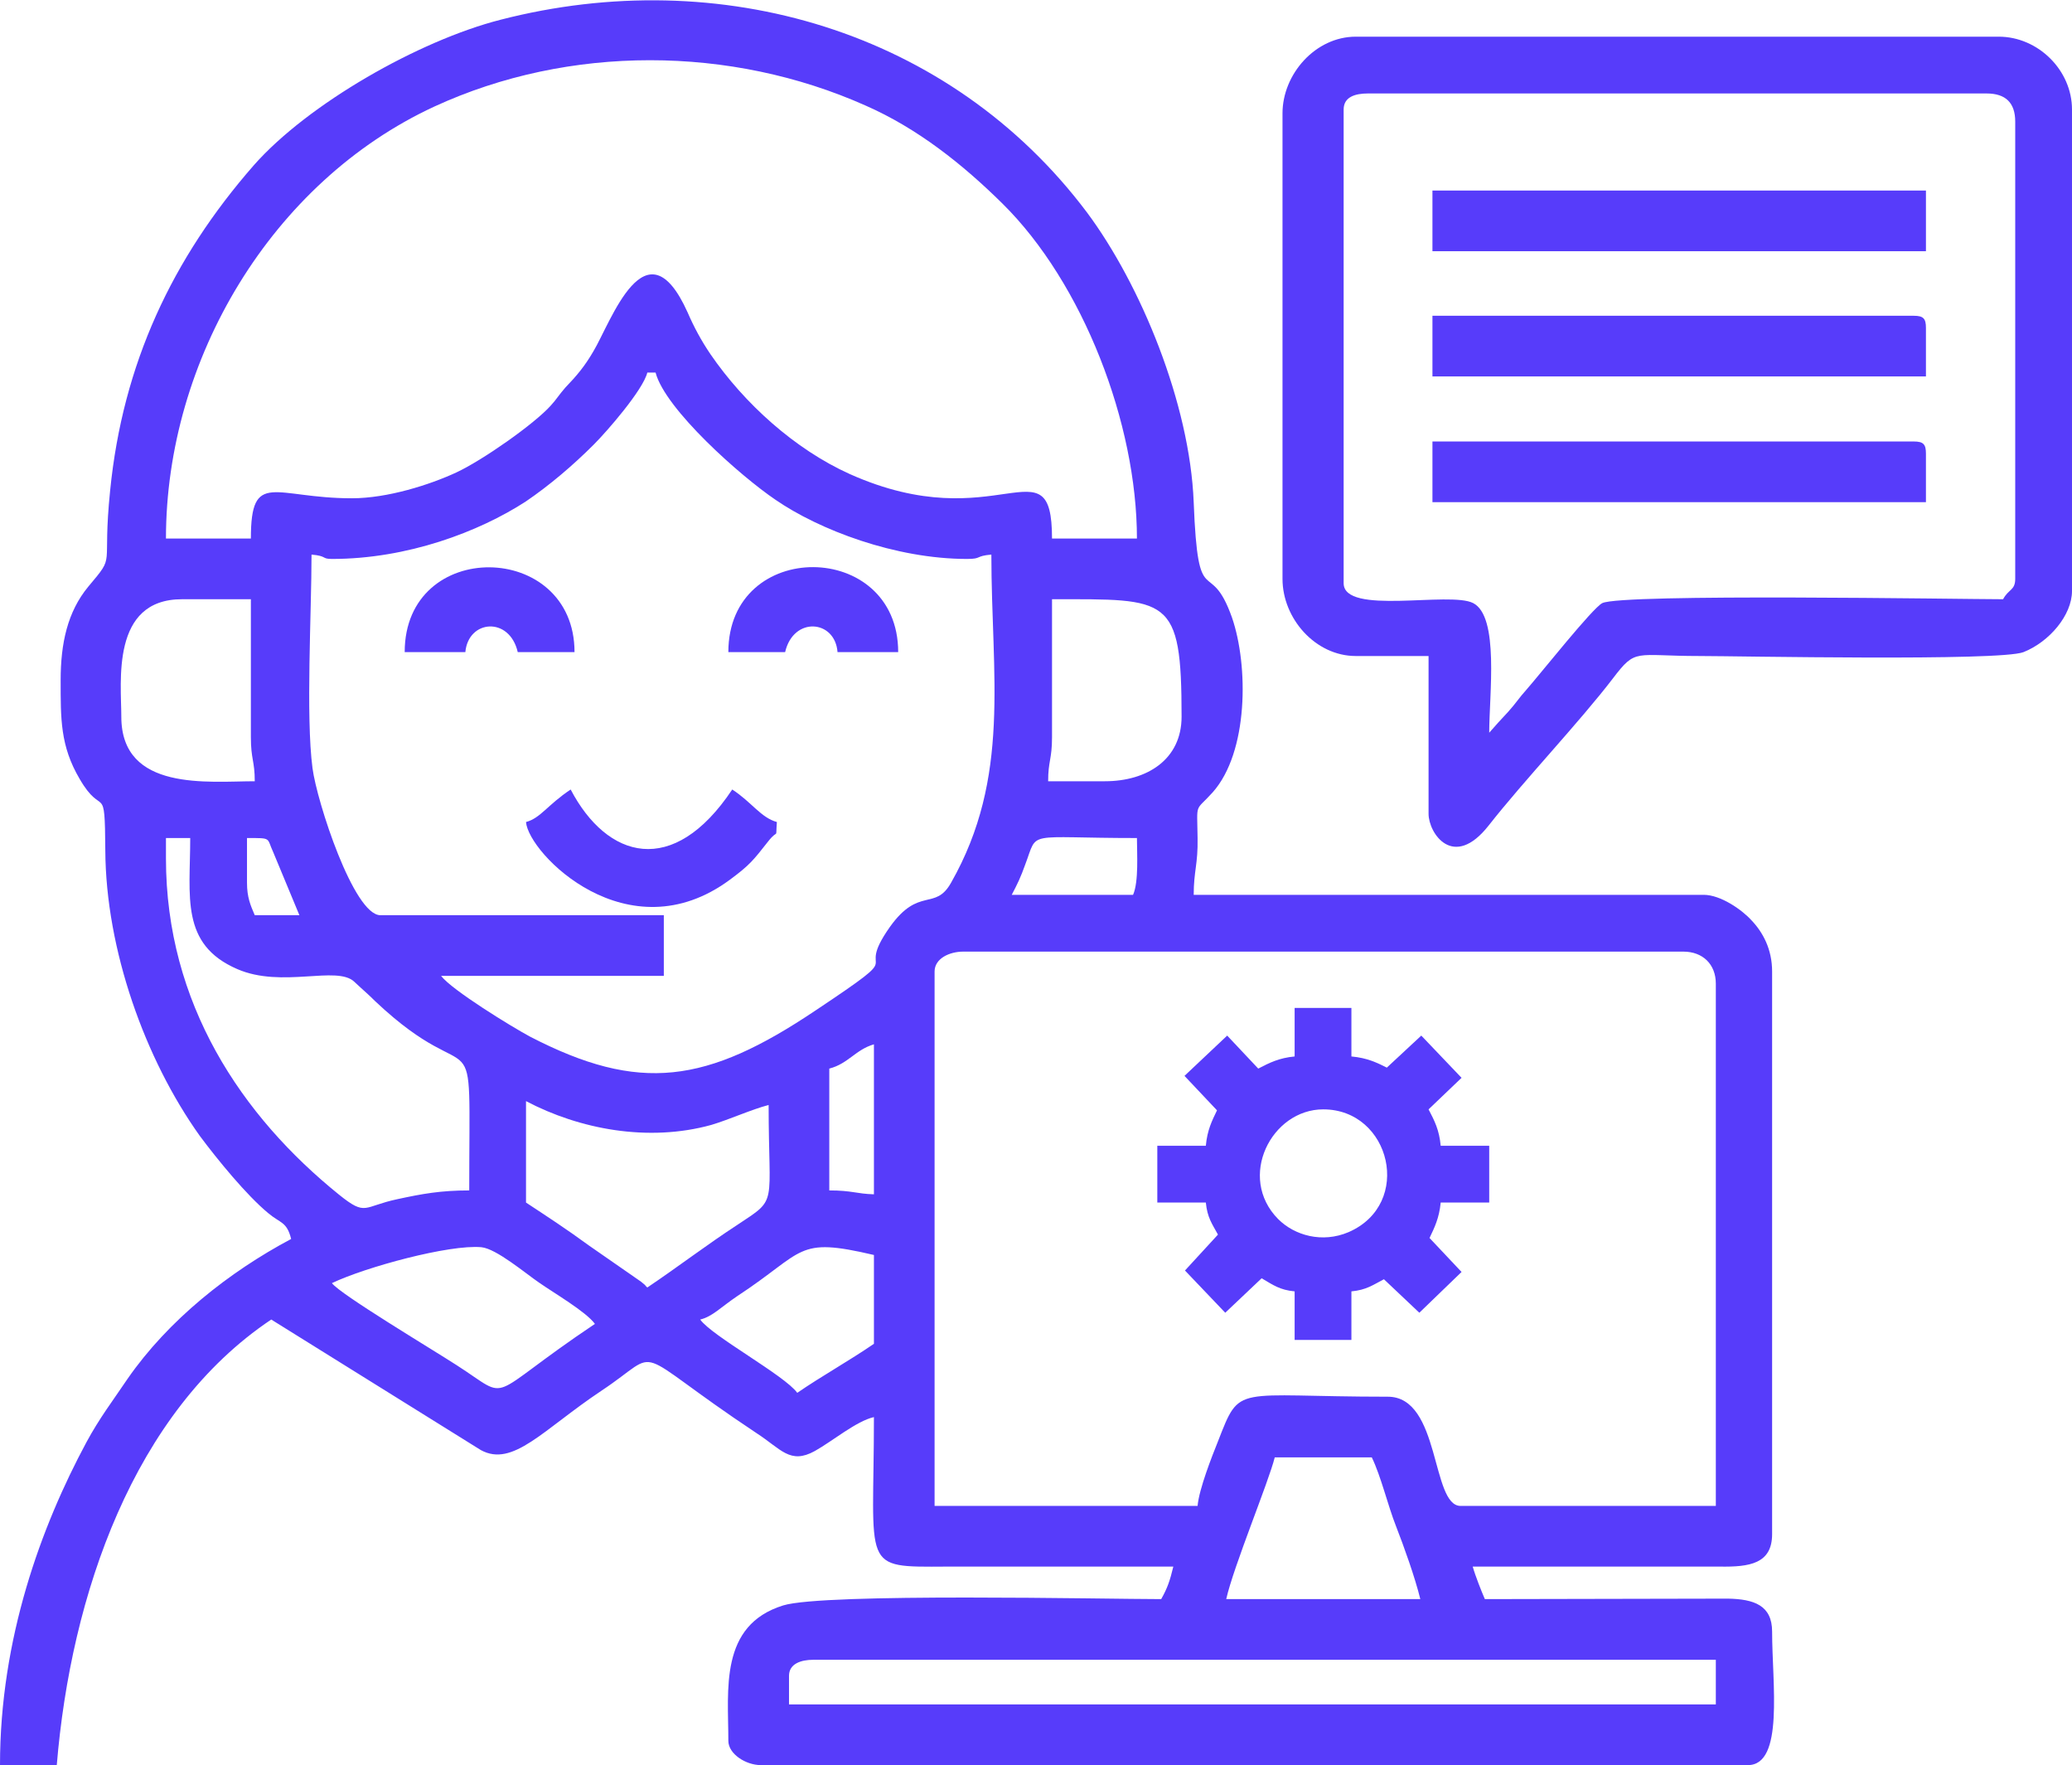
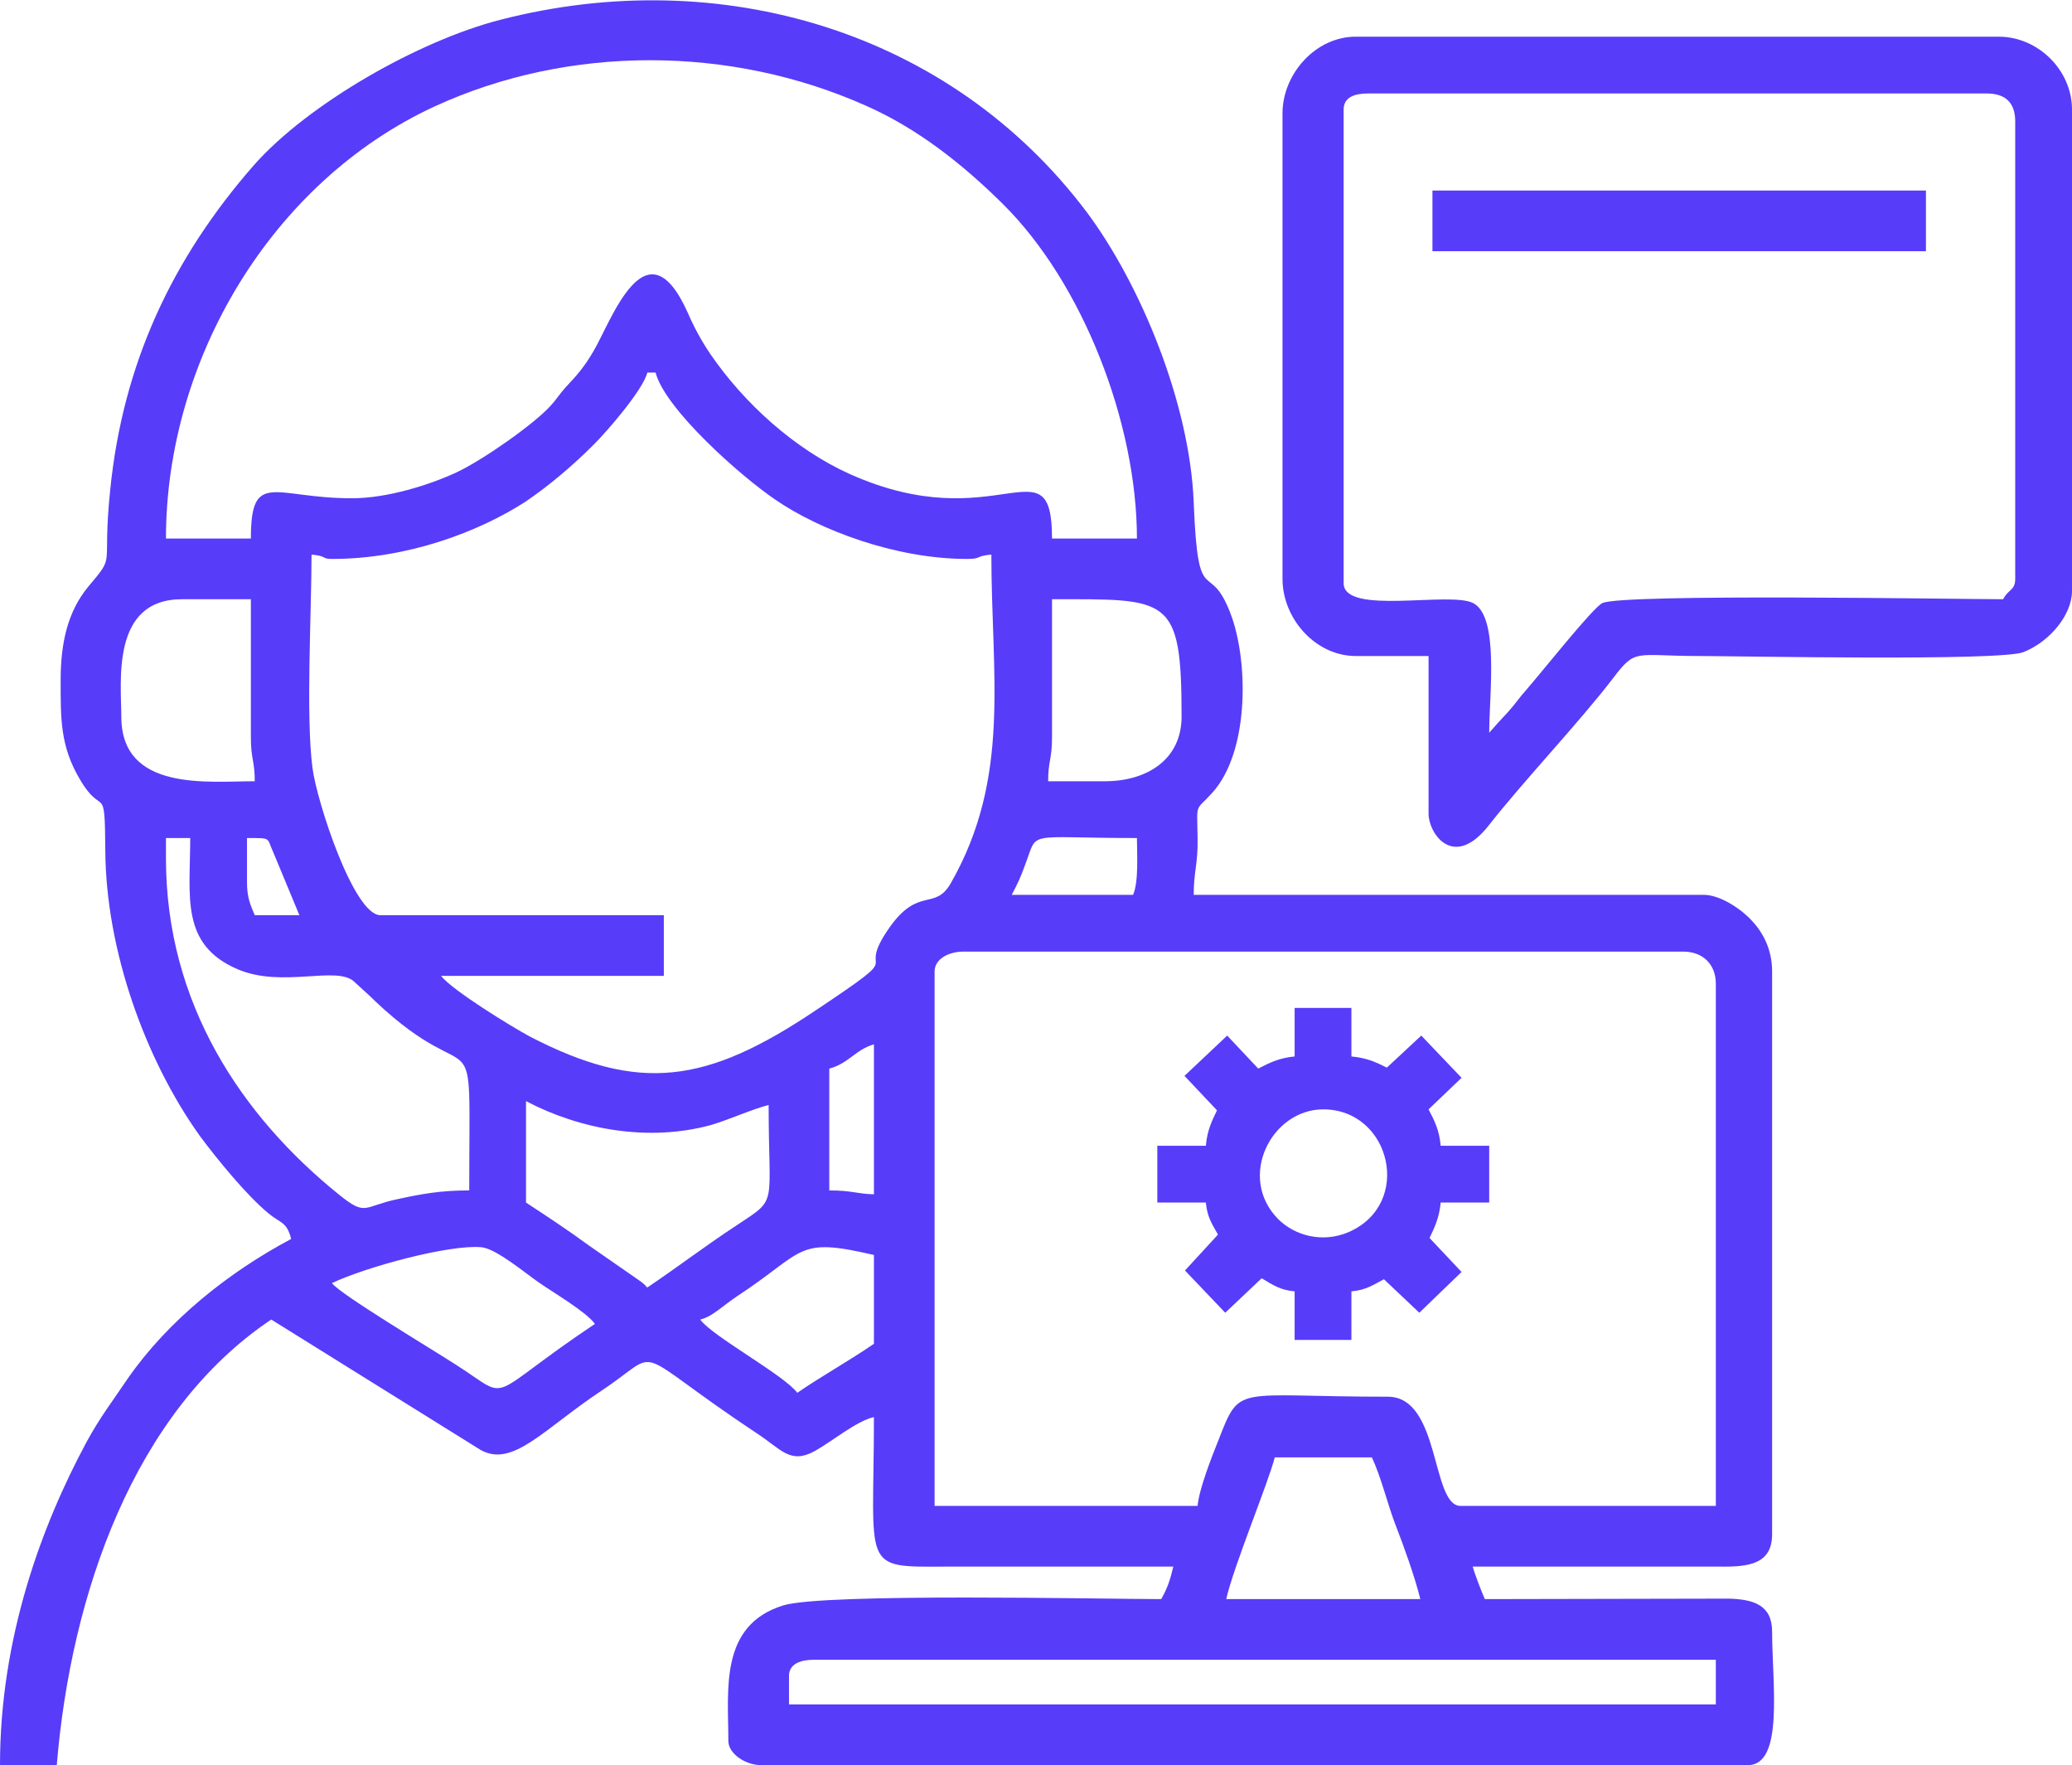
<svg xmlns="http://www.w3.org/2000/svg" xml:space="preserve" width="3.333in" height="2.839in" version="1.1" style="shape-rendering:geometricPrecision; text-rendering:geometricPrecision; image-rendering:optimizeQuality; fill-rule:evenodd; clip-rule:evenodd" viewBox="0 0 4270 3636">
  <defs>
    <style type="text/css">
   
    .fil0 {fill:#573CFA}
   
  </style>
  </defs>
  <g id="Layer_x0020_1">
    <g id="_2089437272016">
      <path class="fil0" d="M1626 3452c0,-25 25,-33 50,-33l1860 0 0 92 -1910 0 0 -59zm1001 -450l200 0c19,39 33,99 50,142 16,41 39,105 50,150l-400 0c15,-67 88,-243 100,-292zm-159 100l-542 0 0 -1101c0,-27 31,-41 59,-41l1484 0c40,0 67,26 67,66l0 1076 -526 0c-61,0 -41,-225 -150,-225 -319,0 -303,-28 -350,92 -12,30 -39,98 -42,133zm-1025 -384c25,-6 42,-25 76,-48 142,-93 120,-123 282,-85l0 183c-51,35 -107,66 -158,101 -26,-36 -176,-117 -200,-151zm-759 -75c69,-33 242,-80 308,-74 31,3 91,54 119,73 30,21 97,60 115,85 -233,156 -168,160 -285,85 -51,-33 -240,-146 -257,-169zm400 -375c110,58 252,85 382,49 37,-11 83,-32 118,-41 0,211 20,191 -63,246 -66,43 -123,87 -187,130 -9,-8 3,1 -13,-12l-108 -75c-45,-33 -85,-59 -129,-88l0 -209zm625 -67c39,-10 54,-39 92,-50l0 309c-36,-1 -45,-8 -92,-8l0 -251zm-1200 -383l0 -92c52,0 40,-1 54,29l54 130 -92 0c-9,-21 -16,-37 -16,-67zm-167 -50l0 -42 50 0c0,120 -21,219 97,270 92,40 205,-8 241,26l13 12c12,11 18,16 30,28 215,203 194,1 194,390 -59,0 -97,7 -148,18 -71,15 -64,36 -120,-9 -201,-162 -357,-394 -357,-693zm1993 75l-250 0c12,-23 18,-35 28,-63 27,-71 -3,-54 230,-54 0,31 4,90 -8,117zm-1693 -701c33,3 20,9 42,9 156,0 303,-56 399,-118 50,-34 98,-75 141,-118 27,-27 101,-112 110,-148l17 0c20,76 176,214 247,262 90,62 247,122 395,122 31,0 16,-6 50,-9 0,249 41,458 -83,676 -33,59 -66,7 -126,91 -79,112 51,36 -153,172 -225,151 -363,171 -589,54 -39,-21 -161,-96 -183,-125l459 0 0 -125 -584 0c-55,0 -131,-234 -140,-303 -14,-107 -2,-321 -2,-440zm1635 467l-117 0c0,-42 8,-45 8,-91l0 -284c241,0 267,-8 267,242 0,88 -71,133 -158,133zm-2027 -133c0,-71 -22,-242 125,-242l142 0 0 284c0,46 8,49 8,91 -95,0 -275,22 -275,-133zm475 -450c-160,0 -208,-60 -208,83l-175 0c0,-369 218,-735 553,-890 278,-128 611,-126 889,-2 107,47 200,121 282,202 166,164 277,453 277,690l-175 0c0,-205 -113,3 -417,-133 -113,-51 -217,-145 -287,-247 -19,-28 -34,-56 -47,-86 -86,-191 -158,20 -194,80 -18,31 -34,50 -58,75 -14,16 -18,24 -30,37 -34,38 -141,113 -195,138 -54,25 -141,53 -215,53zm-600 375c0,79 -1,135 39,203 48,83 52,2 53,147 1,205 82,431 195,589 35,47 96,122 141,159 25,21 38,17 47,53 -128,68 -253,167 -337,288 -31,46 -58,81 -85,131 -93,173 -178,404 -178,665l117 0c29,-350 158,-728 442,-918l432 269c66,36 128,-42 248,-122 133,-88 49,-93 320,87 51,33 69,65 120,37 36,-20 86,-62 122,-70 0,315 -29,309 150,308 156,0 312,0 467,0 -7,29 -12,44 -25,67 -114,0 -695,-13 -779,13 -132,41 -113,174 -113,279 0,27 36,50 67,50l2034 0c75,0 50,-168 50,-275 0,-54 -37,-67 -91,-68l-501 1c-7,-16 -20,-49 -25,-67l509 0c62,1 108,-6 108,-67l0 -1159c0,-46 -19,-81 -43,-106 -19,-21 -63,-52 -98,-52l-1051 0c0,-49 9,-63 8,-117 -1,-76 -6,-53 31,-94 74,-83 74,-261 40,-360 -46,-130 -70,-4 -79,-238 -8,-203 -109,-448 -220,-597 -282,-375 -757,-513 -1208,-397 -169,43 -398,174 -509,300 -168,192 -270,409 -296,670 -17,166 13,129 -45,198 -43,52 -57,117 -57,193z" />
      <path class="fil0" d="M4128 1234c-83,0 -786,-12 -826,8 -20,10 -127,145 -156,178 -17,19 -21,27 -38,46 -15,16 -26,28 -39,43 0,-79 21,-239 -33,-267 -48,-25 -267,26 -267,-41l0 -976c0,-26 24,-33 50,-33l1275 0c39,0 59,19 59,58l0 942c0,24 -14,21 -25,42zm-1485 -1001l0 959c0,82 68,159 151,159l150 0 0 325c0,40 51,117 124,24 73,-93 188,-214 256,-303 48,-63 44,-46 178,-46 79,0 619,11 668,-8 53,-21 100,-76 100,-126l0 -992c0,-81 -70,-150 -151,-150l-1325 0c-83,0 -151,77 -151,158z" />
      <path class="fil0" d="M2727 2285c139,0 186,195 52,253 -54,23 -111,7 -145,-27 -85,-86 -14,-226 93,-226zm-59 -109c-32,3 -52,13 -75,25l-64 -68 -88 83 67 71c-10,21 -20,40 -23,73l-100 0 0 117 100 0c3,31 13,44 25,66l-68 74 83 87 75 -71c24,14 37,24 68,27l0 100 117 0 0 -100c31,-3 44,-13 67,-25l73 69 87 -84 -66 -70c10,-21 20,-41 23,-73l100 0 0 -117 -100 0c-3,-33 -13,-52 -25,-75l68 -65 -83 -87 -71 66c-20,-10 -40,-20 -73,-23l0 -100 -117 0 0 100z" />
      <polygon class="fil0" points="2952,517 3969,517 3969,392 2952,392 " />
-       <path class="fil0" d="M2952 775l1017 0 0 -100c0,-19 -5,-25 -25,-25l-992 0 0 125z" />
-       <path class="fil0" d="M2952 1034l1017 0 0 -100c0,-19 -5,-25 -25,-25l-992 0 0 125z" />
-       <path class="fil0" d="M1084 1693c5,65 210,274 420,119 42,-31 49,-41 79,-79 22,-28 15,-1 18,-40 -33,-9 -52,-41 -92,-67 -122,183 -258,143 -333,0 -48,32 -62,59 -92,67z" />
-       <path class="fil0" d="M1501 1343l117 0c17,-74 103,-67 108,0l125 0c0,-232 -350,-235 -350,0z" />
-       <path class="fil0" d="M834 1343l125 0c6,-67 91,-74 108,0l117 0c0,-230 -350,-236 -350,0z" />
    </g>
  </g>
</svg>